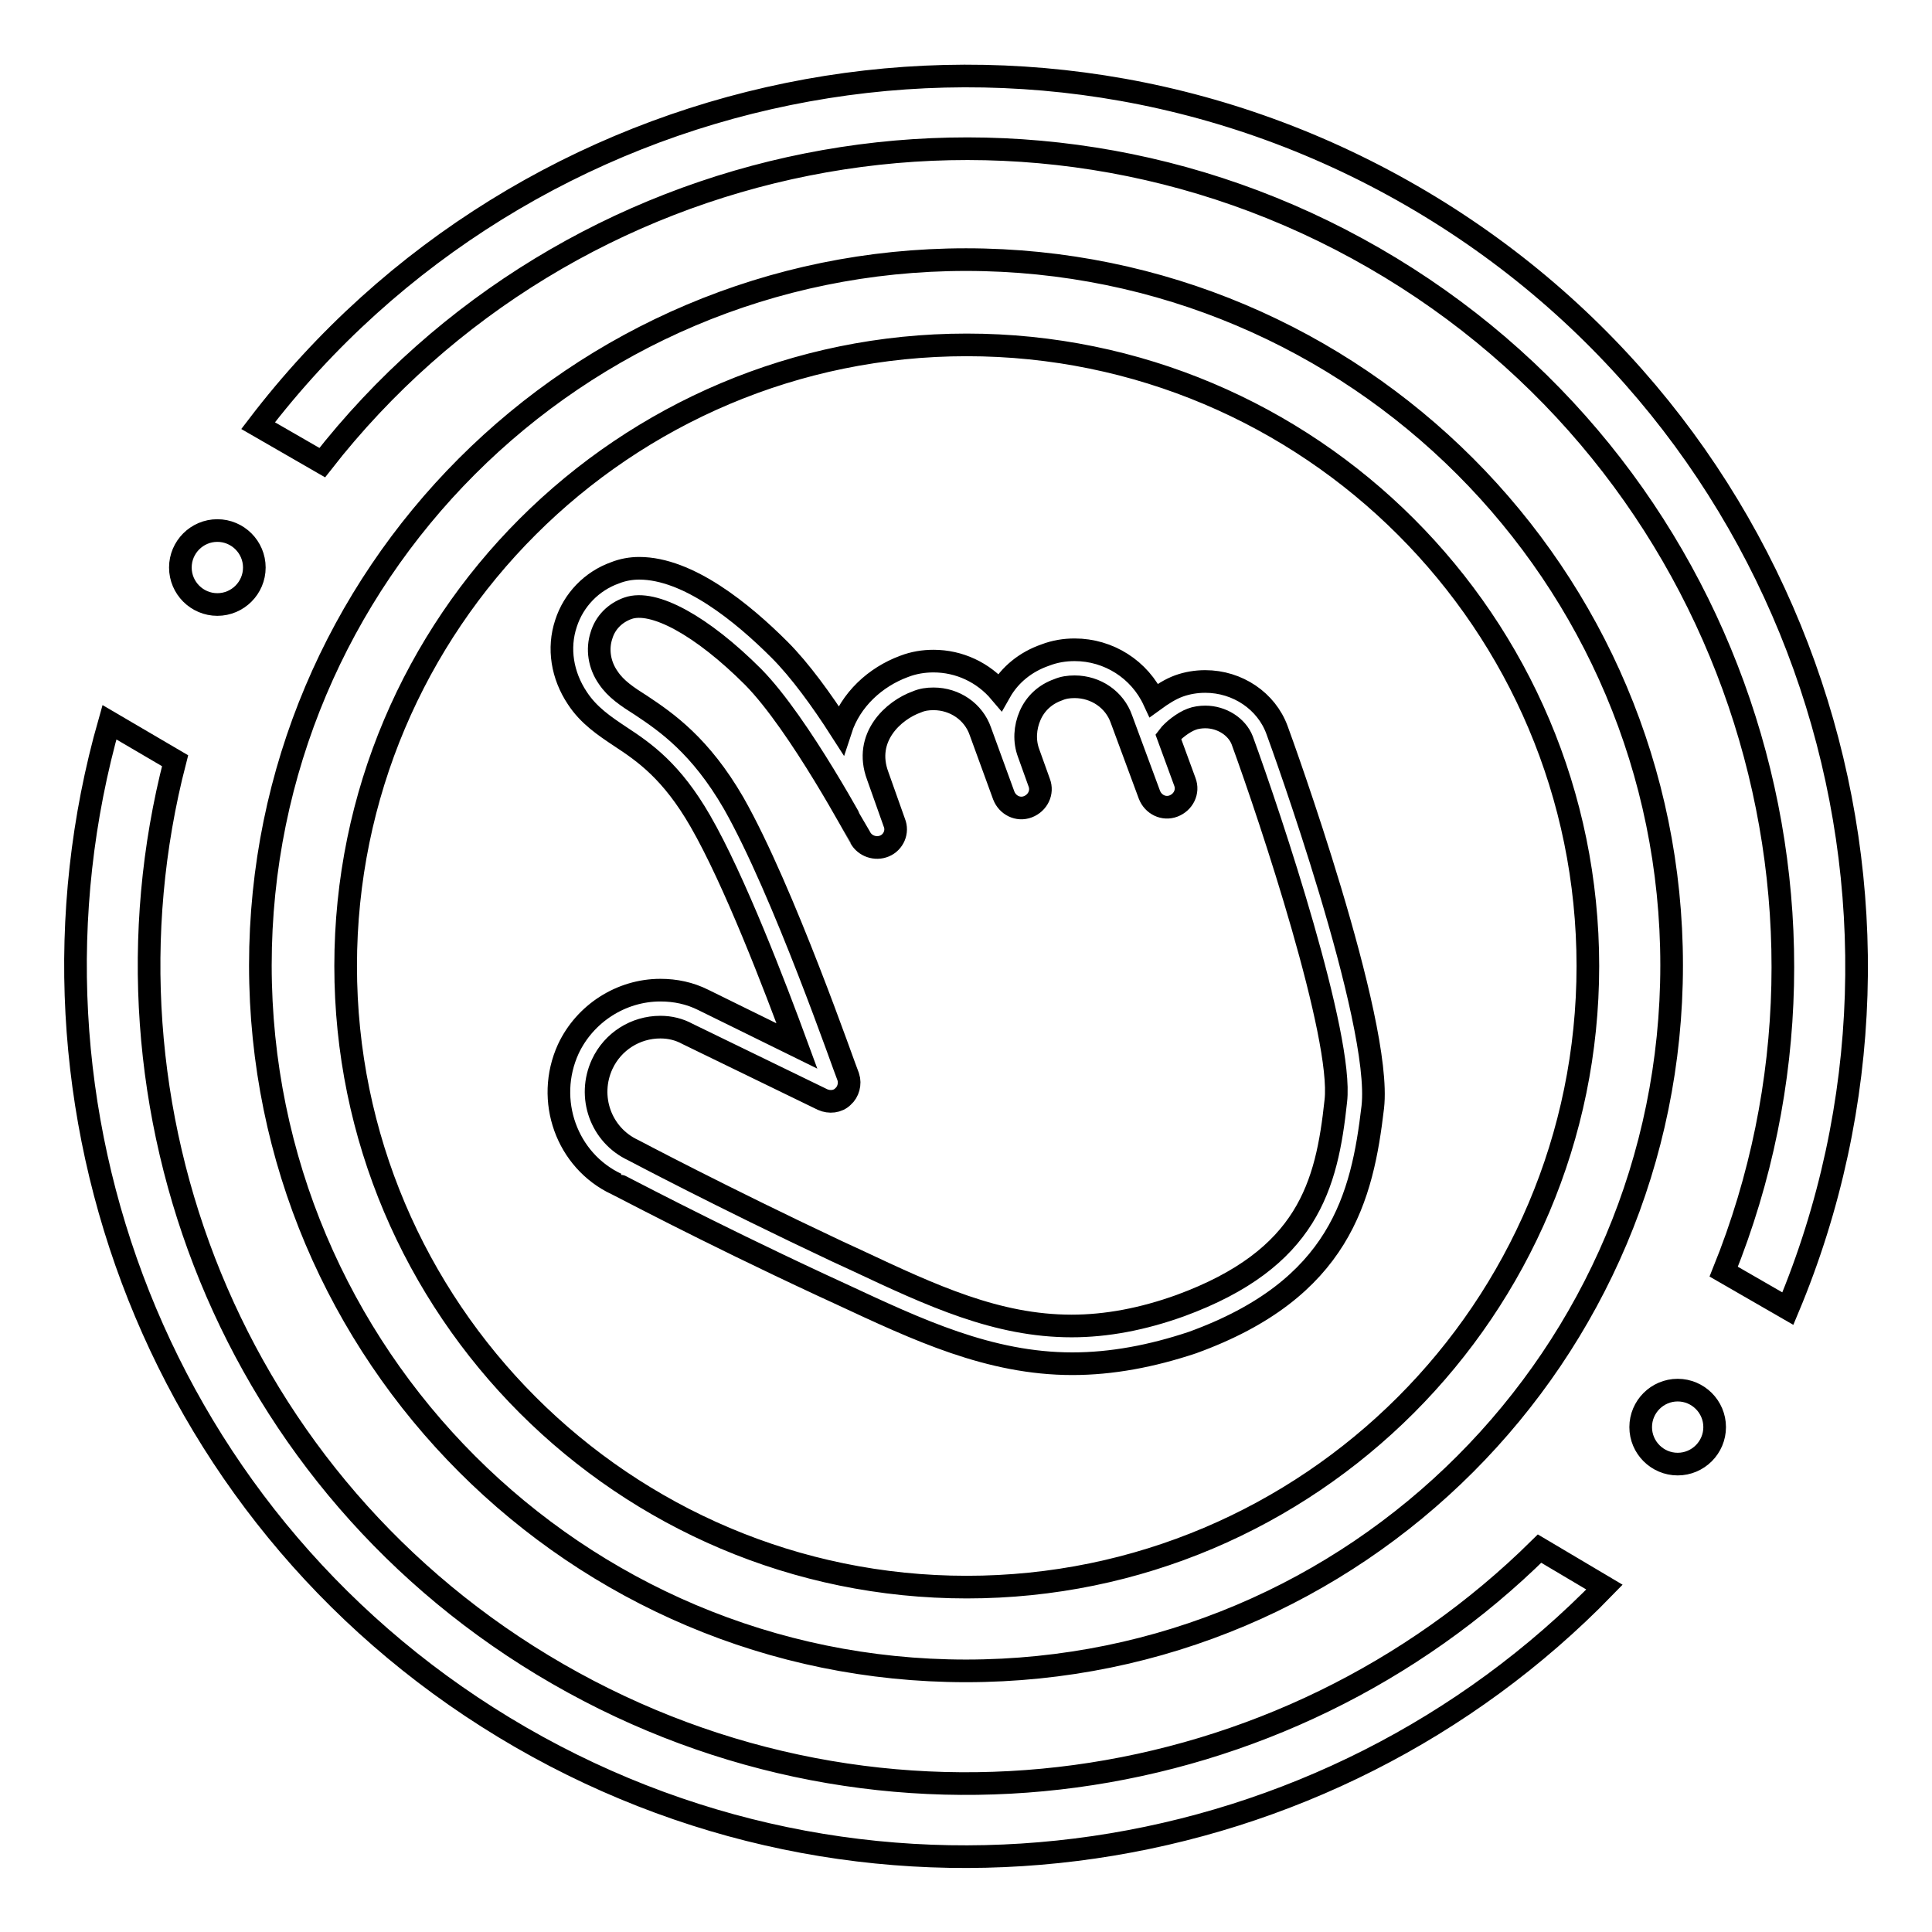
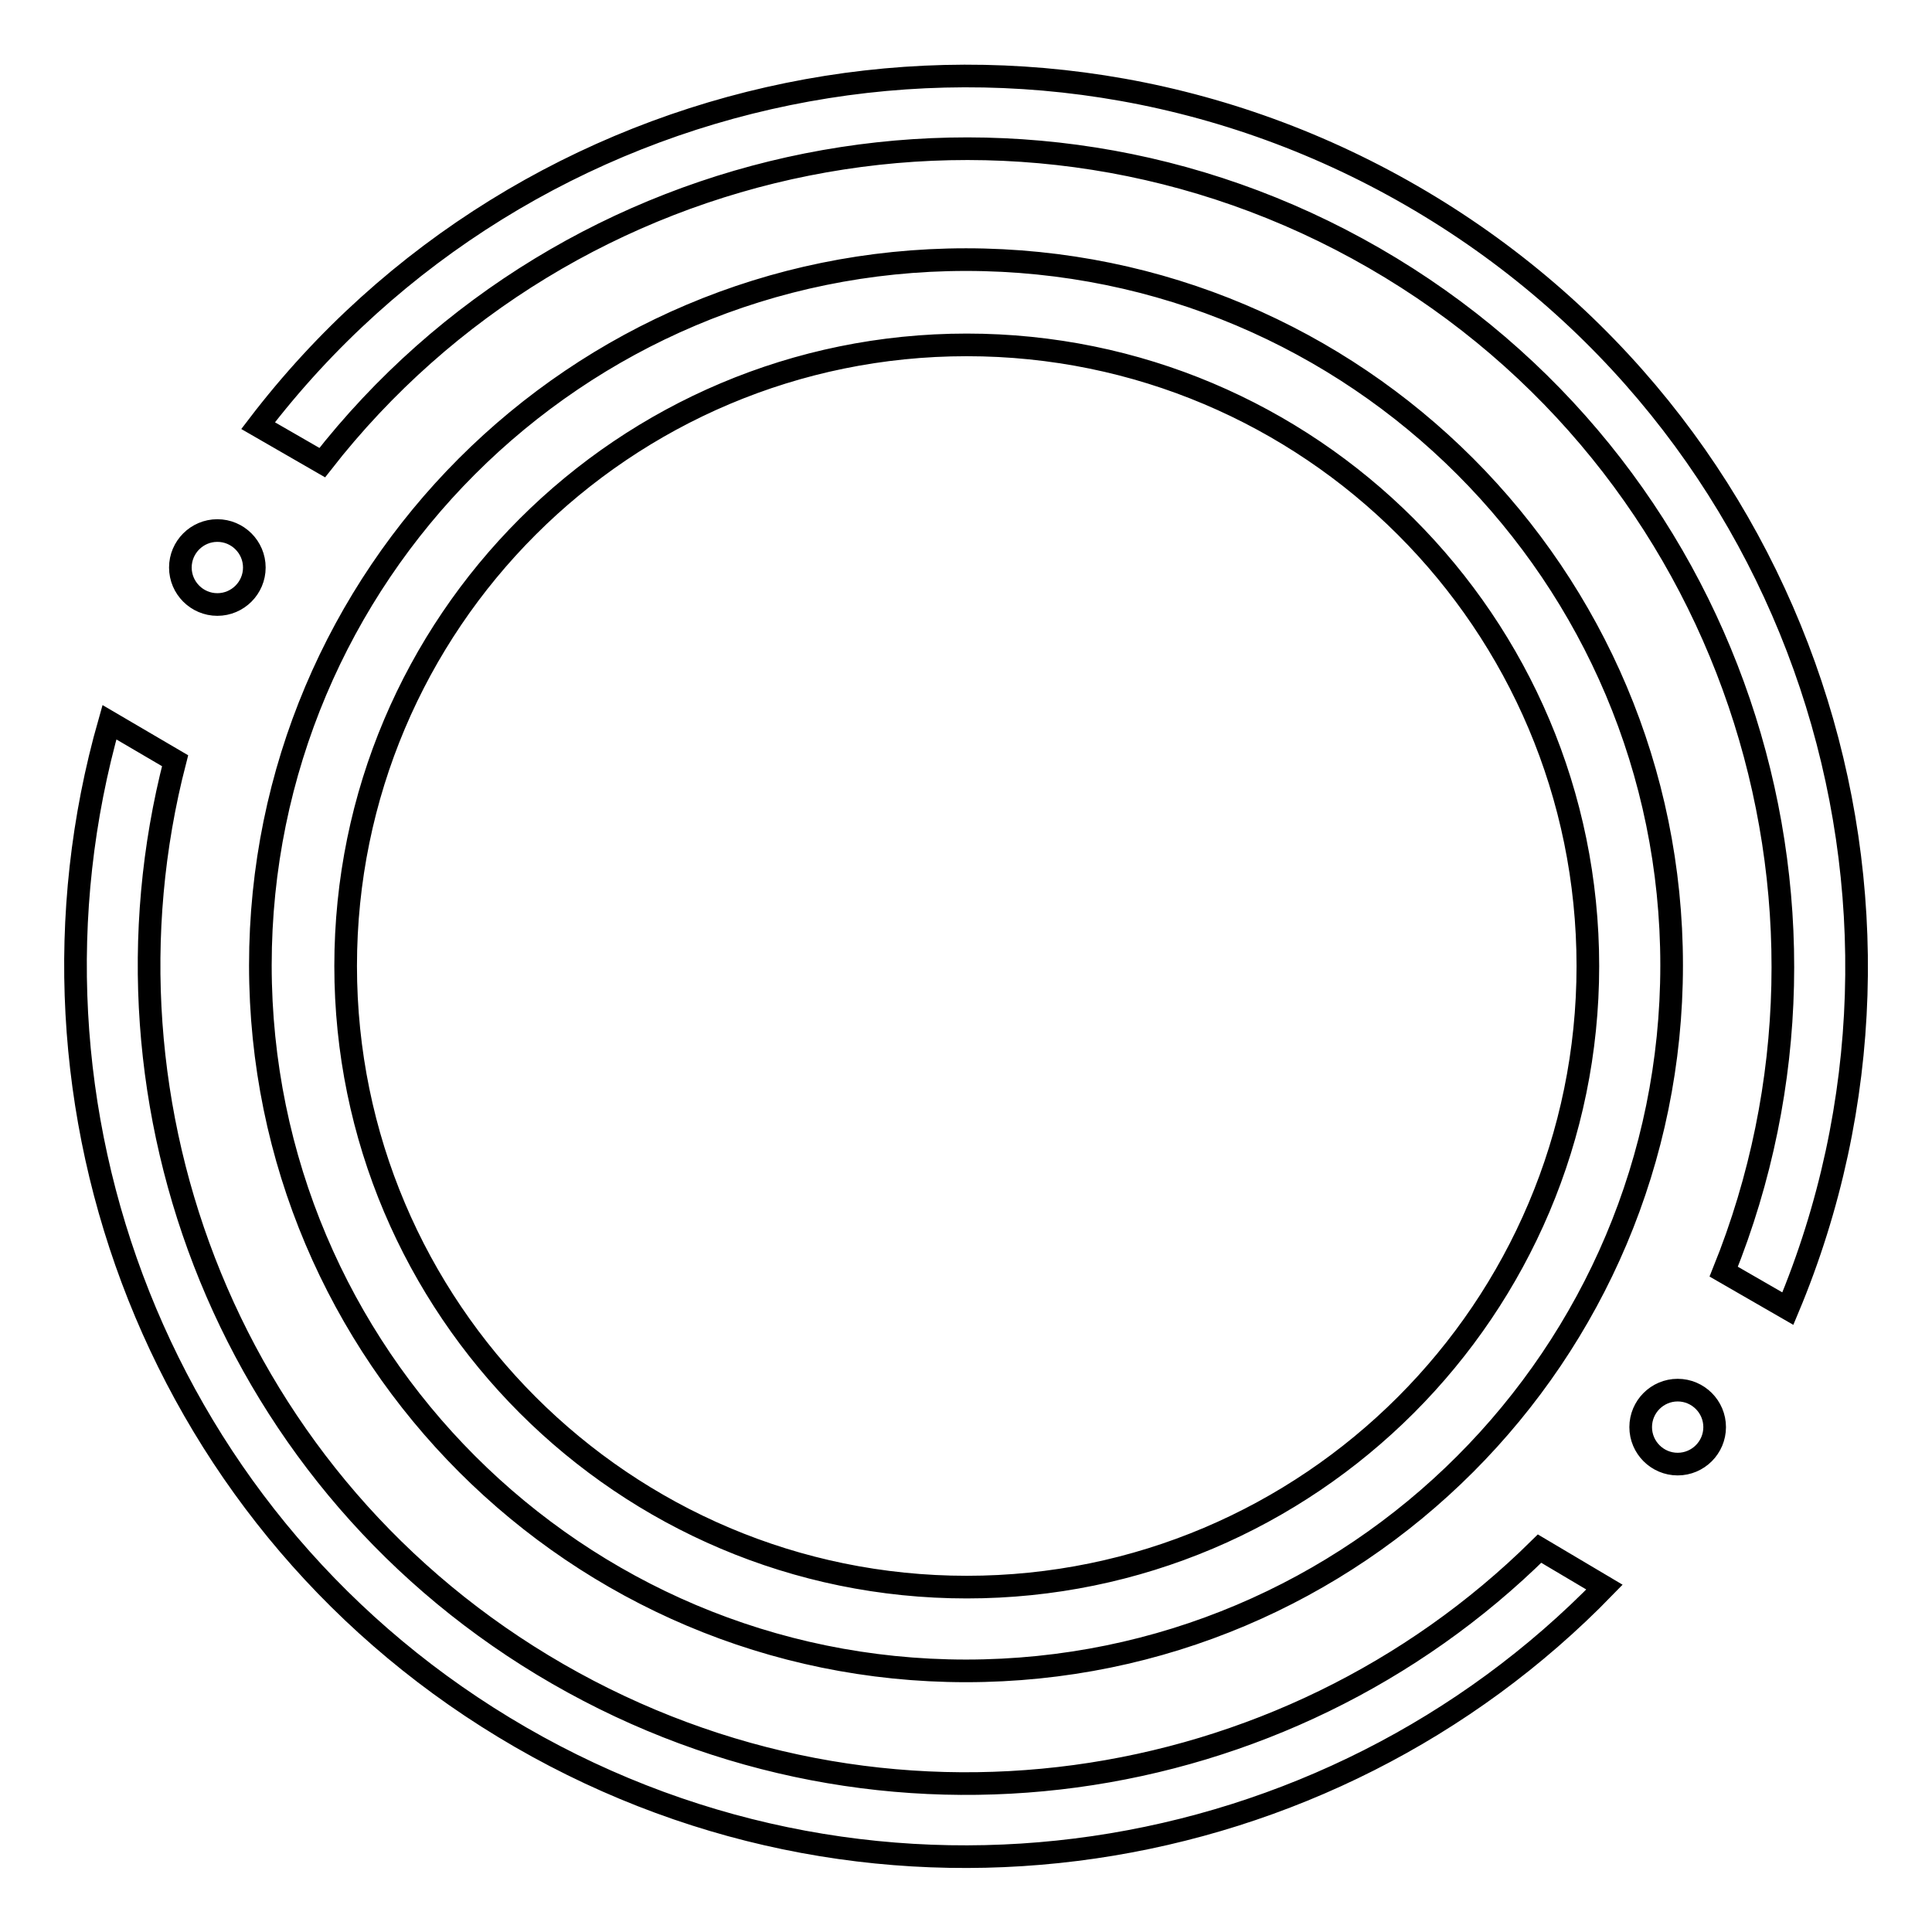
<svg xmlns="http://www.w3.org/2000/svg" version="1.1" x="0px" y="0px" viewBox="0 0 256 256" enable-background="new 0 0 256 256" xml:space="preserve">
  <g>
    <g>
-       <path stroke-width="3" fill-opacity="0" stroke="#000000" d="M204,205.2c-33.8,33.4-86.9,41.5-130.1,16.6c-43.2-24.9-62.6-75-50.7-121l-8.7-5.1C0,146.6,21.2,202.6,69,230.2c47.8,27.6,106.9,17.9,143.6-19.9L204,205.2L204,205.2z M23.9,75.2c0-2.7,2.2-4.9,4.9-4.9c2.7,0,4.9,2.2,4.9,4.9l0,0c0,2.7-2.2,4.9-4.9,4.9C26.1,80.1,23.9,77.9,23.9,75.2L23.9,75.2z M128,34.4c-51.7,0-93.5,41.9-93.5,93.5s41.9,93.5,93.5,93.5c51.7,0,93.5-41.9,93.5-93.5S179.7,34.4,128,34.4z M128.1,210.3c-45.4,0-82.3-36.9-82.3-82.3c0-45.5,36.9-82.3,82.3-82.3s82.3,36.8,82.3,82.3C210.4,173.4,173.5,210.3,128.1,210.3z M187,25.9c-52-30-117.3-16-152.8,30.5l8.5,4.9l0,0c32.7-41.9,92.1-54.4,139.4-27.1c47.3,27.3,66.2,85,46.3,134.3l8.5,4.9C259.5,119.5,239,55.9,187,25.9z M217.4,189.1c0-2.7,2.2-4.9,4.9-4.9s4.9,2.2,4.9,4.9s-2.2,4.9-4.9,4.9S217.4,191.8,217.4,189.1z" />
-       <path stroke-width="3" fill-opacity="0" stroke="#000000" d="M142.1,180.7L142.1,180.7c-11,0-20.5-4.5-30.6-9.2l-2.6-1.2c-15.7-7.3-27.1-13.4-27.2-13.4c-6.6-3.1-9.5-11.1-6.4-17.9c2.2-4.7,7-7.8,12.2-7.8c2,0,3.9,0.4,5.7,1.3l12.4,6.1c-2.9-7.9-8.3-22-12.8-29.8c-3.8-6.6-7.4-9.1-10.6-11.2c-2.1-1.4-4.2-2.8-5.7-5.1c-2-3-2.6-6.6-1.5-9.9c1-3.1,3.4-5.6,6.5-6.7c1-0.4,2.1-0.6,3.2-0.6c6.5,0,13.7,5.9,18.6,10.8c2.7,2.7,5.6,6.7,8.1,10.6c1.3-4,4.6-7,8.4-8.4c1.3-0.5,2.6-0.7,3.9-0.7c3.4,0,6.6,1.5,8.8,4.1c1.3-2.3,3.4-4,6-4.9c1.3-0.5,2.6-0.7,3.9-0.7c4.5,0,8.6,2.6,10.5,6.7c1.1-0.8,2.2-1.5,3.3-1.9c1.1-0.4,2.3-0.6,3.5-0.6c4.3,0,8.1,2.6,9.5,6.4c0.6,1.6,14,38.6,12.7,50c-1.4,11.9-4.3,24.1-23.9,31.2C152.6,179.7,147.3,180.7,142.1,180.7z M87.5,136.1c-3.3,0-6.3,1.9-7.7,4.9c-2,4.3-0.2,9.4,4.1,11.4c0.2,0.1,11.5,6.1,27,13.4l2.6,1.2c10,4.7,18.6,8.7,28.5,8.7l0,0c4.6,0,9.4-0.9,14.4-2.7c16.9-6.2,19.4-15.9,20.6-27.1c1-8.5-8.6-37.4-12.4-47.8c-0.7-1.8-2.7-3.1-4.9-3.1c-0.6,0-1.3,0.1-1.8,0.3c-1.1,0.4-2.5,1.5-3.1,2.3l2.2,6c0.5,1.3-0.2,2.7-1.5,3.2c-1.3,0.5-2.7-0.2-3.2-1.5l-3.7-10c-0.9-2.6-3.4-4.3-6.2-4.3c-0.8,0-1.5,0.1-2.2,0.4c-1.7,0.6-3,1.8-3.7,3.4c-0.7,1.6-0.8,3.4-0.2,5l1.4,3.9c0.5,1.3-0.2,2.7-1.5,3.2c-1.3,0.5-2.7-0.2-3.2-1.5l-3.1-8.5c-0.9-2.6-3.4-4.3-6.2-4.3c-0.8,0-1.5,0.1-2.2,0.4c-3.1,1.1-7.1,4.7-5.2,9.8l2.2,6.2c0.5,1.2-0.1,2.6-1.3,3.1c-1.2,0.5-2.6,0-3.2-1.1c-0.1-0.1-8-15-14.2-21.3c-6.8-6.8-13.2-10.3-16.6-9.1c-1.7,0.6-3,1.9-3.5,3.6c-0.6,1.8-0.3,3.9,0.9,5.6c1,1.5,2.5,2.5,4.4,3.7c3.3,2.2,7.8,5.3,12.2,12.9c6.6,11.6,14.8,35.4,15.2,36.3c0.3,0.9,0,2-0.7,2.6c-0.7,0.7-1.8,0.8-2.7,0.4L91.1,137C90,136.4,88.8,136.1,87.5,136.1z" />
+       <path stroke-width="3" fill-opacity="0" stroke="#000000" d="M204,205.2c-33.8,33.4-86.9,41.5-130.1,16.6c-43.2-24.9-62.6-75-50.7-121l-8.7-5.1C0,146.6,21.2,202.6,69,230.2c47.8,27.6,106.9,17.9,143.6-19.9L204,205.2L204,205.2z M23.9,75.2c0-2.7,2.2-4.9,4.9-4.9c2.7,0,4.9,2.2,4.9,4.9c0,2.7-2.2,4.9-4.9,4.9C26.1,80.1,23.9,77.9,23.9,75.2L23.9,75.2z M128,34.4c-51.7,0-93.5,41.9-93.5,93.5s41.9,93.5,93.5,93.5c51.7,0,93.5-41.9,93.5-93.5S179.7,34.4,128,34.4z M128.1,210.3c-45.4,0-82.3-36.9-82.3-82.3c0-45.5,36.9-82.3,82.3-82.3s82.3,36.8,82.3,82.3C210.4,173.4,173.5,210.3,128.1,210.3z M187,25.9c-52-30-117.3-16-152.8,30.5l8.5,4.9l0,0c32.7-41.9,92.1-54.4,139.4-27.1c47.3,27.3,66.2,85,46.3,134.3l8.5,4.9C259.5,119.5,239,55.9,187,25.9z M217.4,189.1c0-2.7,2.2-4.9,4.9-4.9s4.9,2.2,4.9,4.9s-2.2,4.9-4.9,4.9S217.4,191.8,217.4,189.1z" />
    </g>
  </g>
</svg>